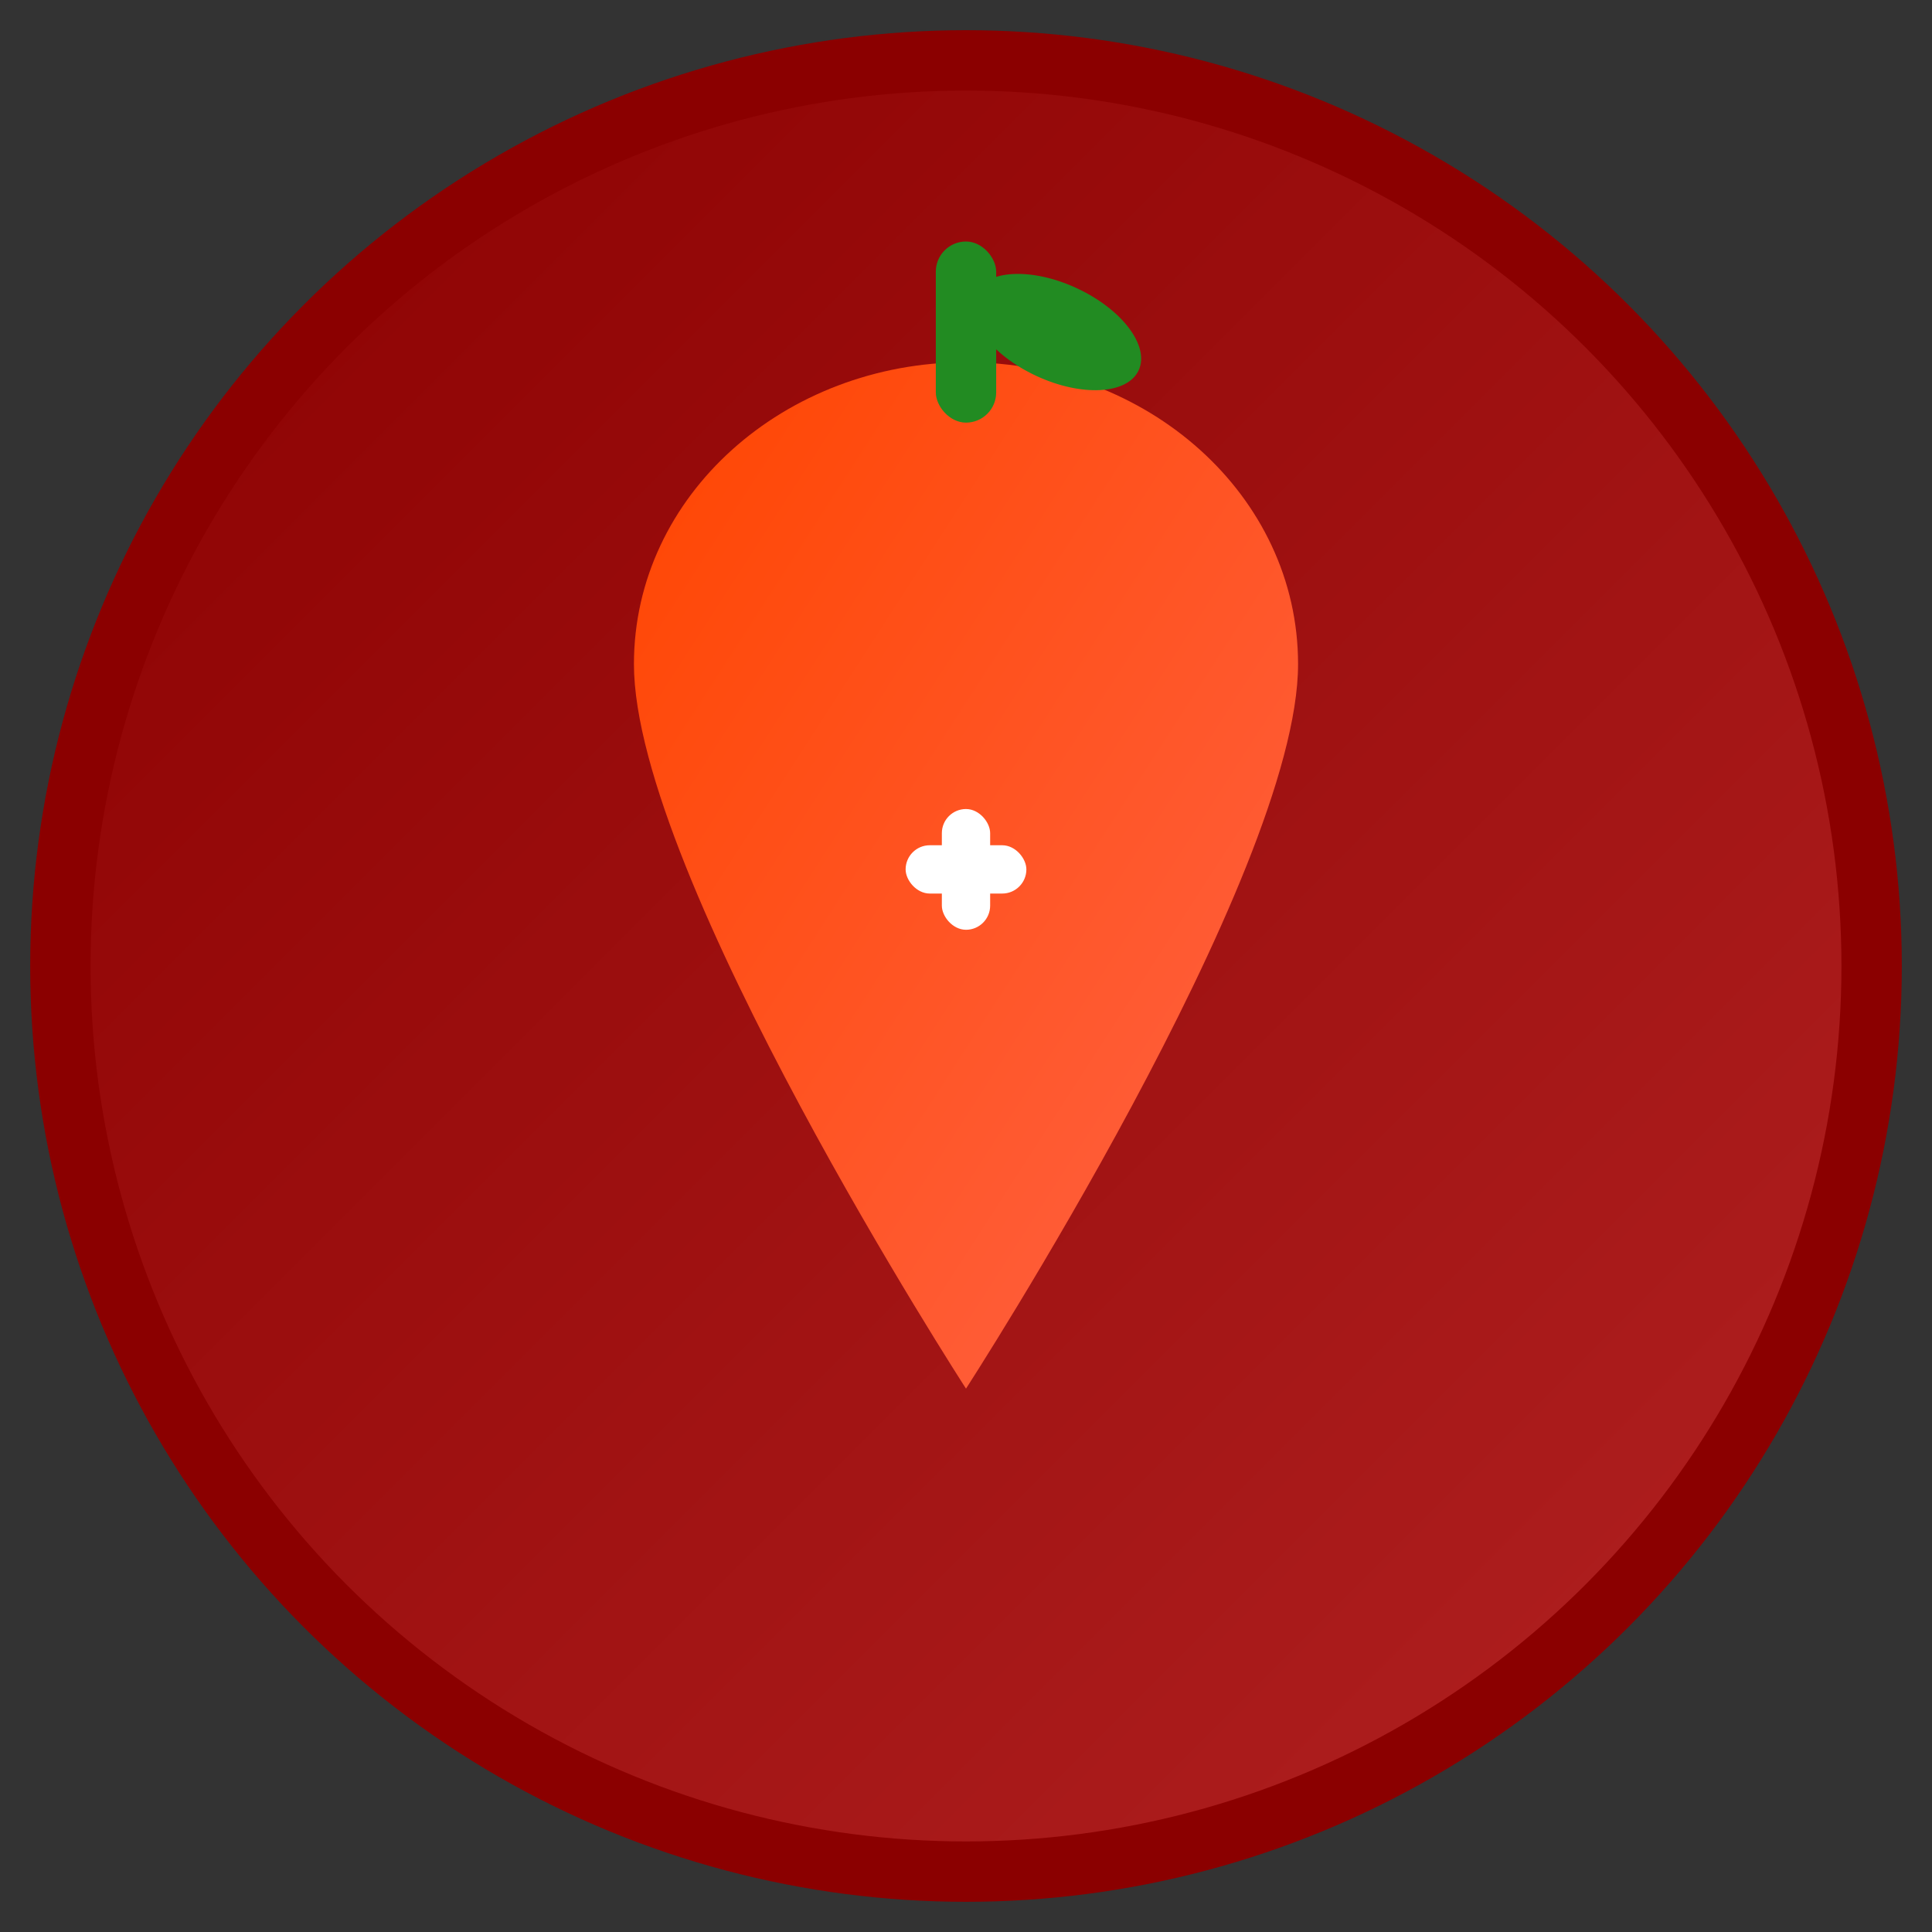
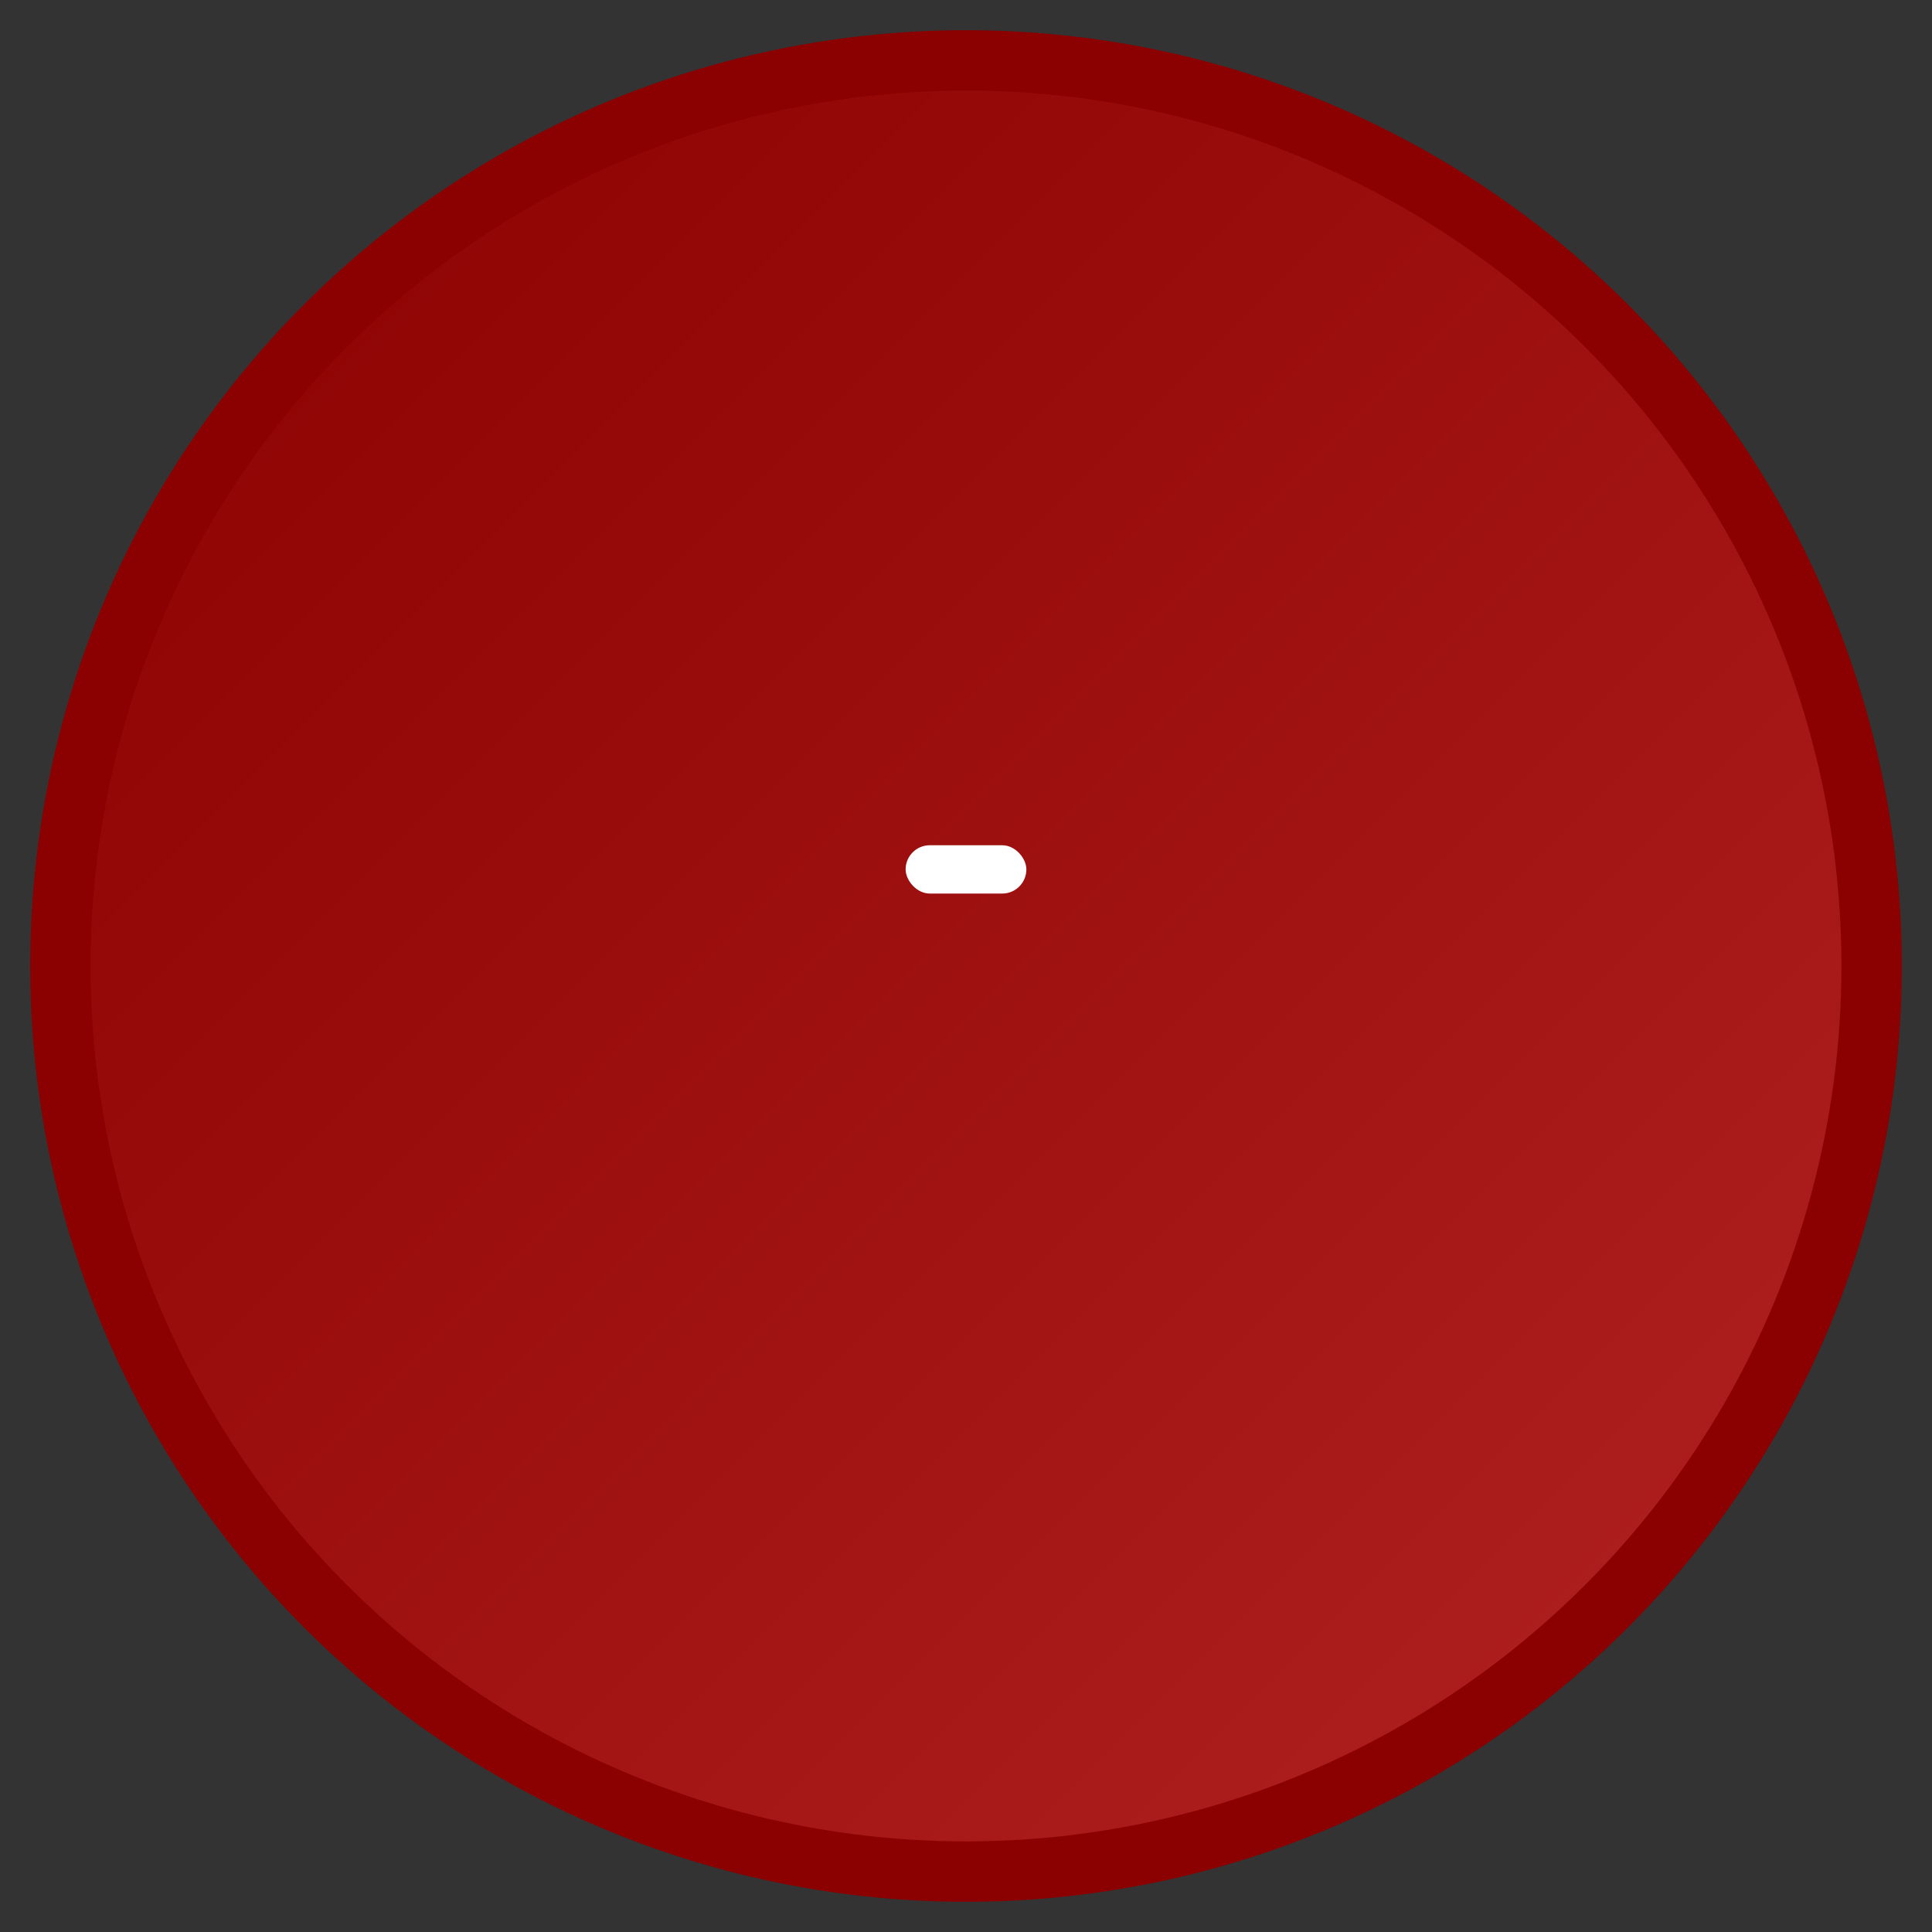
<svg xmlns="http://www.w3.org/2000/svg" viewBox="0 0 32 32">
  <rect x="0" y="0" width="32" height="32" fill="#333333" stroke="none" />
  <defs>
    <linearGradient id="bgGrad" x1="0%" y1="0%" x2="100%" y2="100%">
      <stop offset="0%" style="stop-color: #8b0000; stop-opacity: 1" />
      <stop offset="100%" style="stop-color: #b22222; stop-opacity: 1" />
    </linearGradient>
    <linearGradient id="accentGrad" x1="0%" y1="0%" x2="100%" y2="100%">
      <stop offset="0%" style="stop-color: #ff4500; stop-opacity: 1" />
      <stop offset="100%" style="stop-color: #ff6347; stop-opacity: 1" />
    </linearGradient>
  </defs>
  <circle cx="16" cy="16" r="15" fill="url(#bgGrad)" stroke="#8B0000" stroke-width="1" />
-   <path d="M16 6c-3 0-5.5 2.2-5.5 5 0 3.5 5.5 12 5.5 12s5.5-8.5 5.5-12c0-2.8-2.5-5-5.5-5z" fill="url(#accentGrad)" />
-   <rect x="15.5" y="4" width="1" height="3" fill="#228B22" rx="0.5" />
-   <ellipse cx="17.5" cy="5.5" rx="1.5" ry="0.8" fill="#228B22" transform="rotate(25 17.5 5.5)" />
  <rect x="15" y="14" width="2" height="0.8" fill="white" rx="0.4" />
-   <rect x="15.6" y="13.4" width="0.8" height="2" fill="white" rx="0.4" />
</svg>